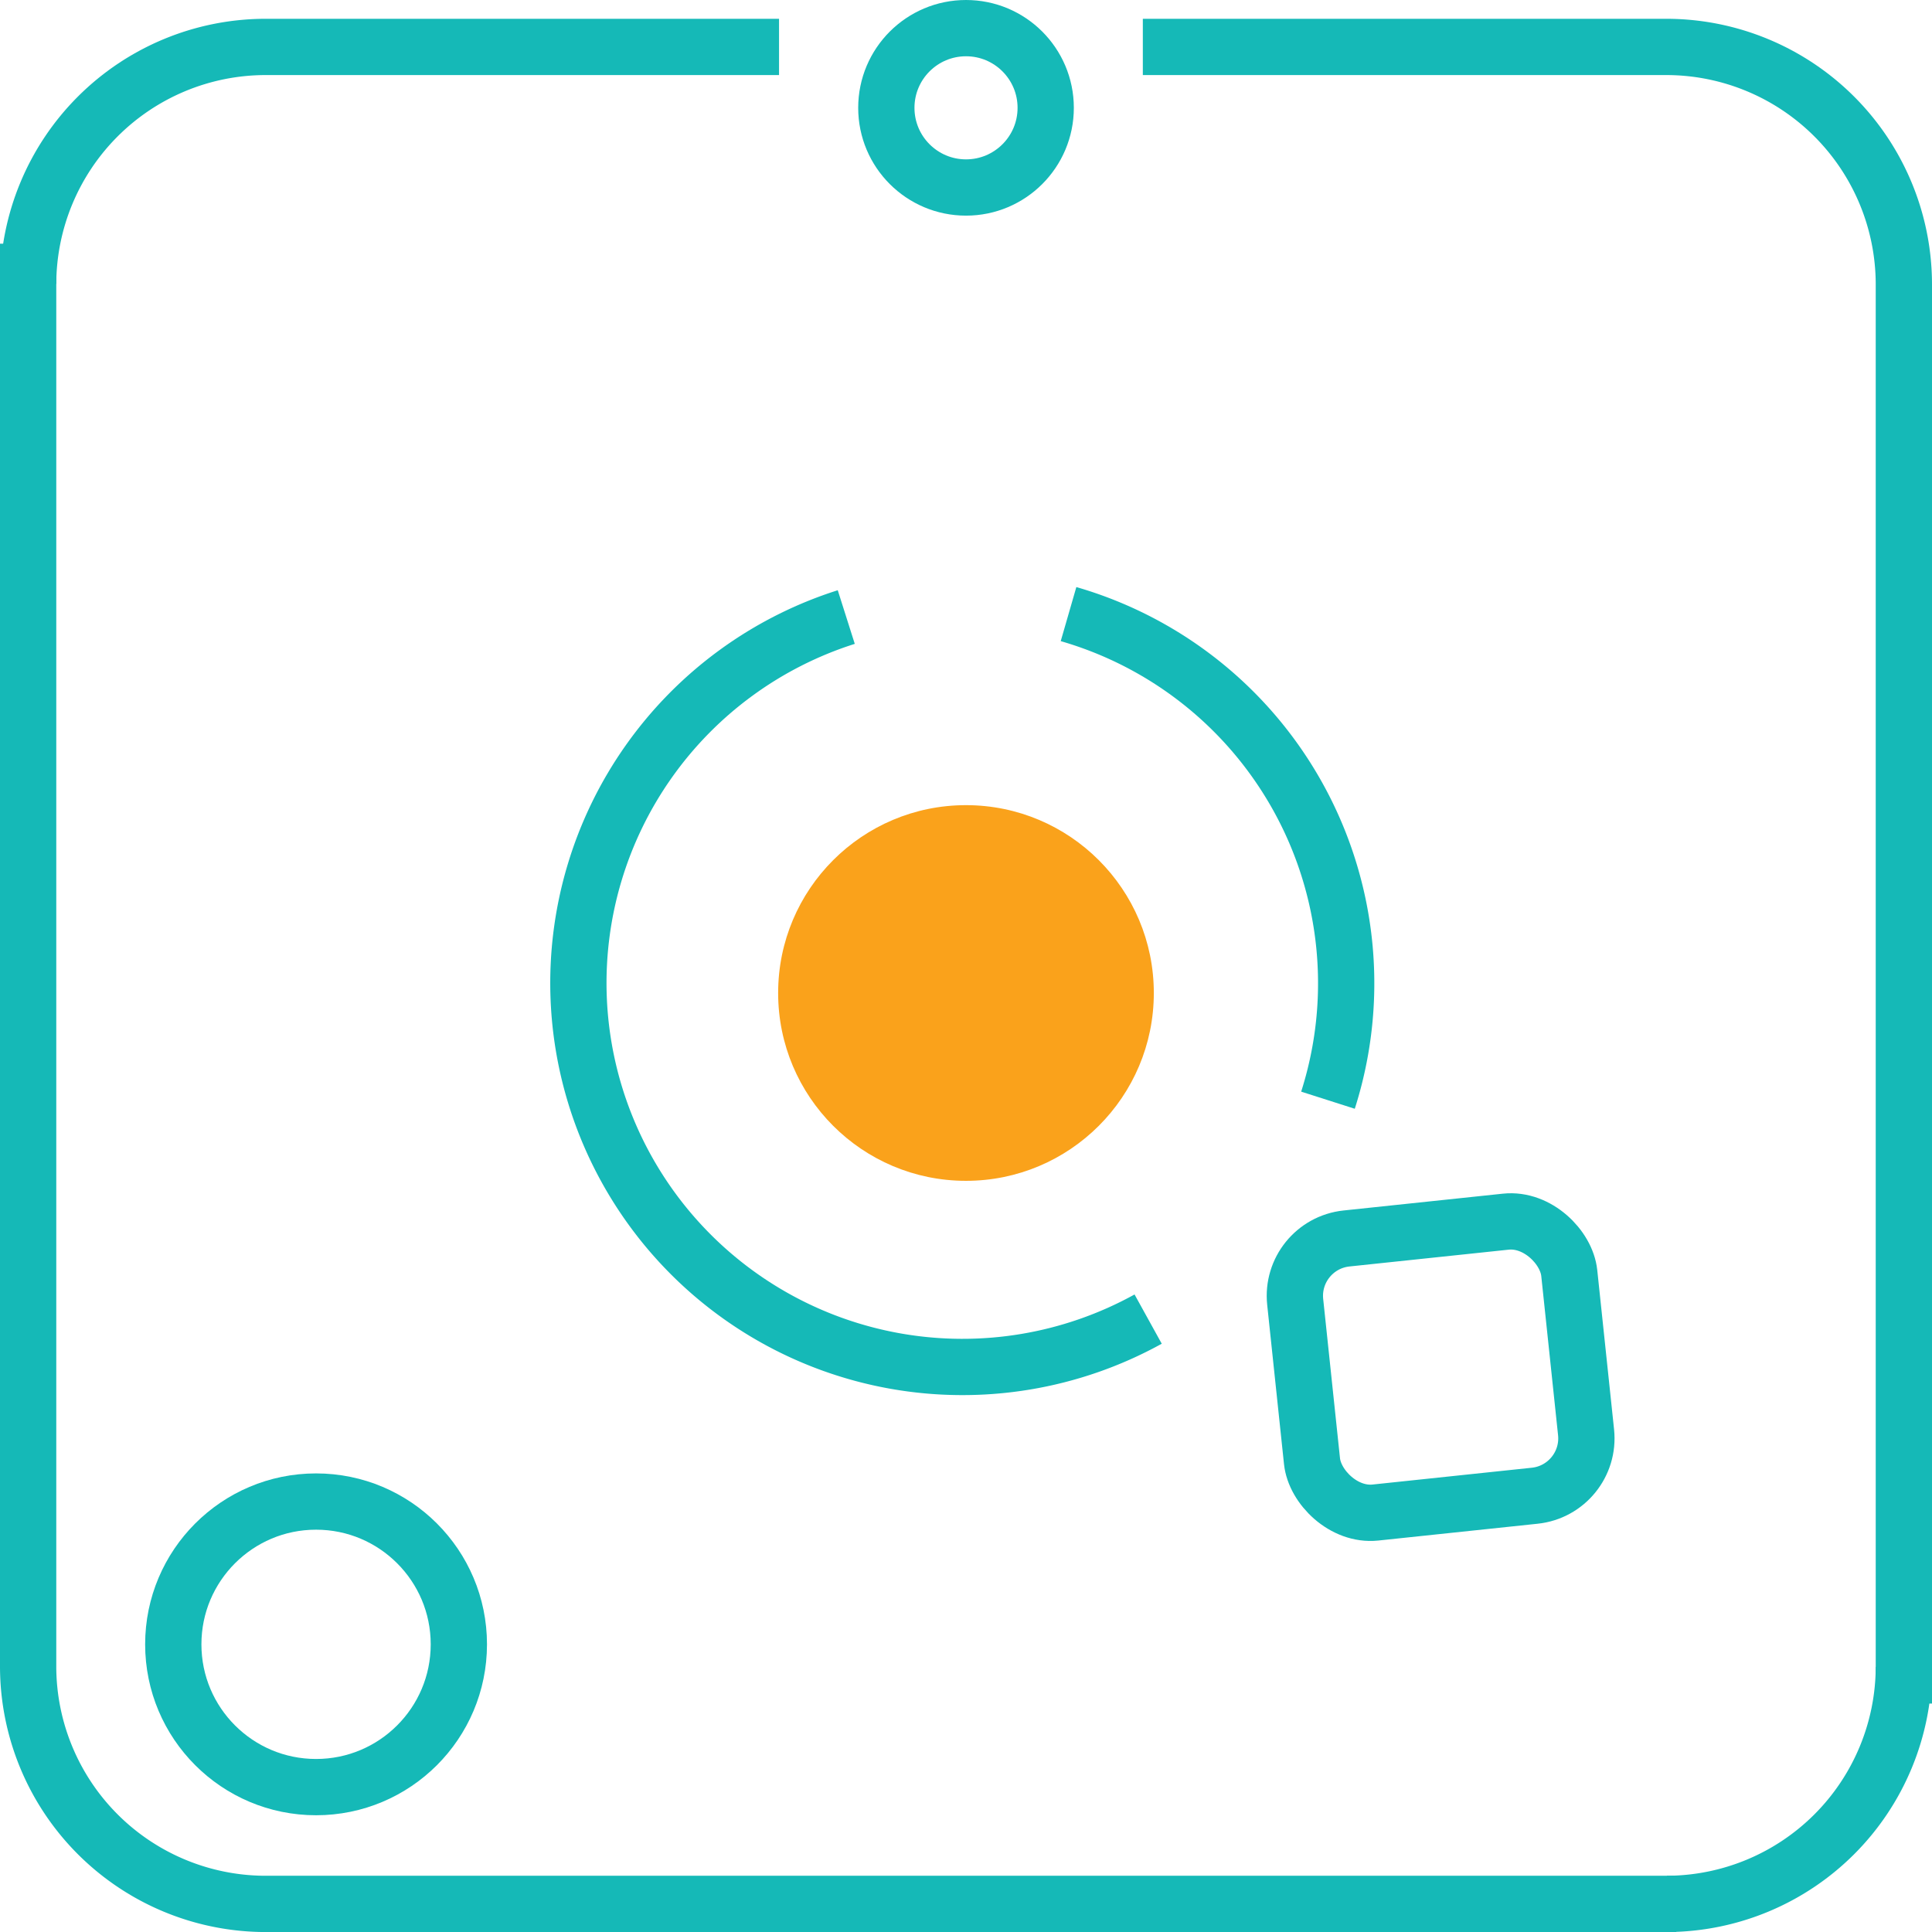
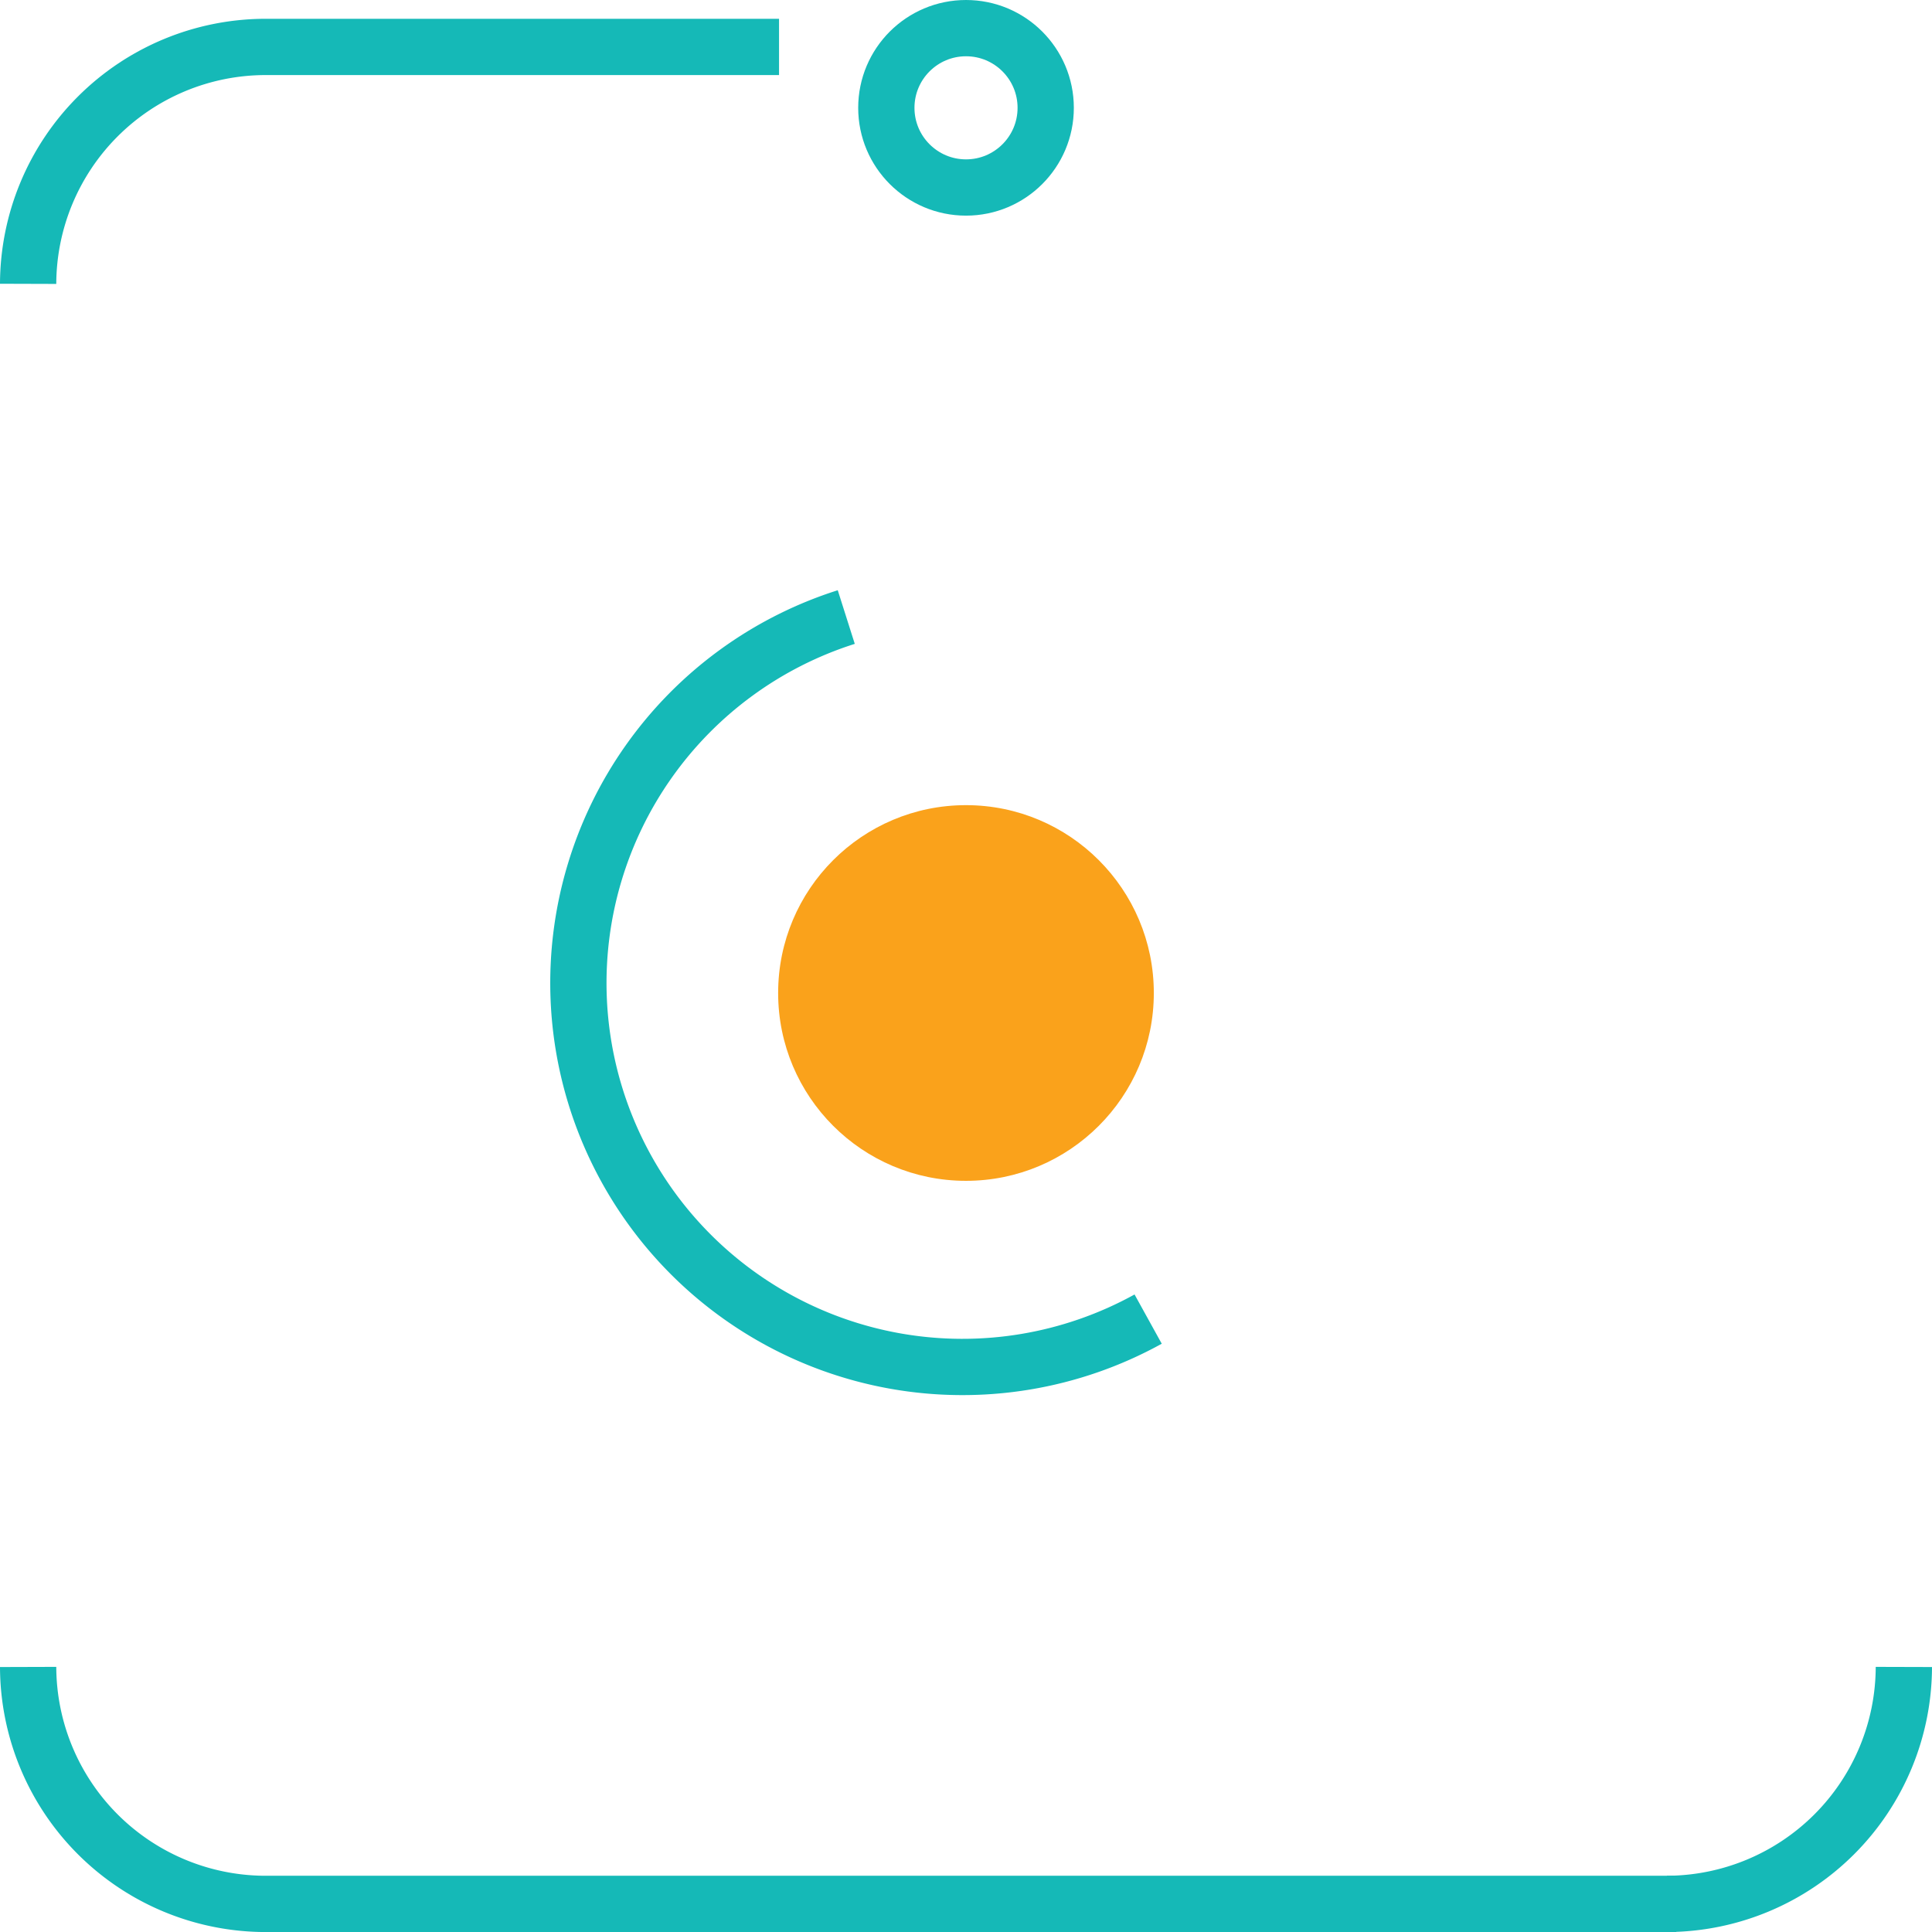
<svg xmlns="http://www.w3.org/2000/svg" width="51.499" height="51.5" viewBox="0 0 51.499 51.5">
  <defs>
    <style>.a{fill:#faa21b;}.b{fill:none;stroke:#15b9b7;stroke-miterlimit:10;stroke-width:1.5px;}</style>
  </defs>
  <g transform="translate(-574.25 -2892.75)">
    <g transform="translate(578.869 2893.5)">
      <circle class="a" cx="5.007" cy="5.007" r="5.007" transform="translate(16.123 20.712)" />
-       <rect class="b" width="7.342" height="7.342" rx="1.537" transform="matrix(0.995, -0.105, 0.105, 0.995, 29.744, 32.424)" />
      <g transform="translate(30.914 15.245) rotate(88)">
        <path class="b" d="M18.983,0A10.238,10.238,0,0,1,9.859,14.872h0A10.236,10.236,0,0,1,0,7.389" transform="translate(0 5.594)" />
-         <path class="b" d="M0,7.059A10.244,10.244,0,0,1,13.191.6" transform="translate(0.128 0)" />
      </g>
      <path class="b" d="M-45,2.124" transform="translate(66.131 1)" />
-       <circle class="b" cx="3.806" cy="3.806" r="3.806" transform="translate(0 39.275)" />
      <circle class="b" cx="2.124" cy="2.124" r="2.124" transform="translate(19.007 0)" />
    </g>
    <g transform="translate(575 2894.001)">
-       <path class="b" d="M-112.326,664.225h-37.615a6.335,6.335,0,0,1-6.316-6.316V619.971" transform="translate(156.257 -614.726)" />
+       <path class="b" d="M-112.326,664.225h-37.615a6.335,6.335,0,0,1-6.316-6.316" transform="translate(156.257 -614.726)" />
      <path class="b" d="M-62.573,657.909a6.334,6.334,0,0,1-6.315,6.316" transform="translate(112.572 -614.726)" />
-       <path class="b" d="M-62.573,614.7V576.856a6.334,6.334,0,0,0-6.315-6.315H-82.859" transform="translate(112.572 -570.541)" />
      <path class="b" d="M-156.257,576.856a6.334,6.334,0,0,1,6.316-6.315h13.7" transform="translate(156.257 -570.541)" />
    </g>
  </g>
</svg>